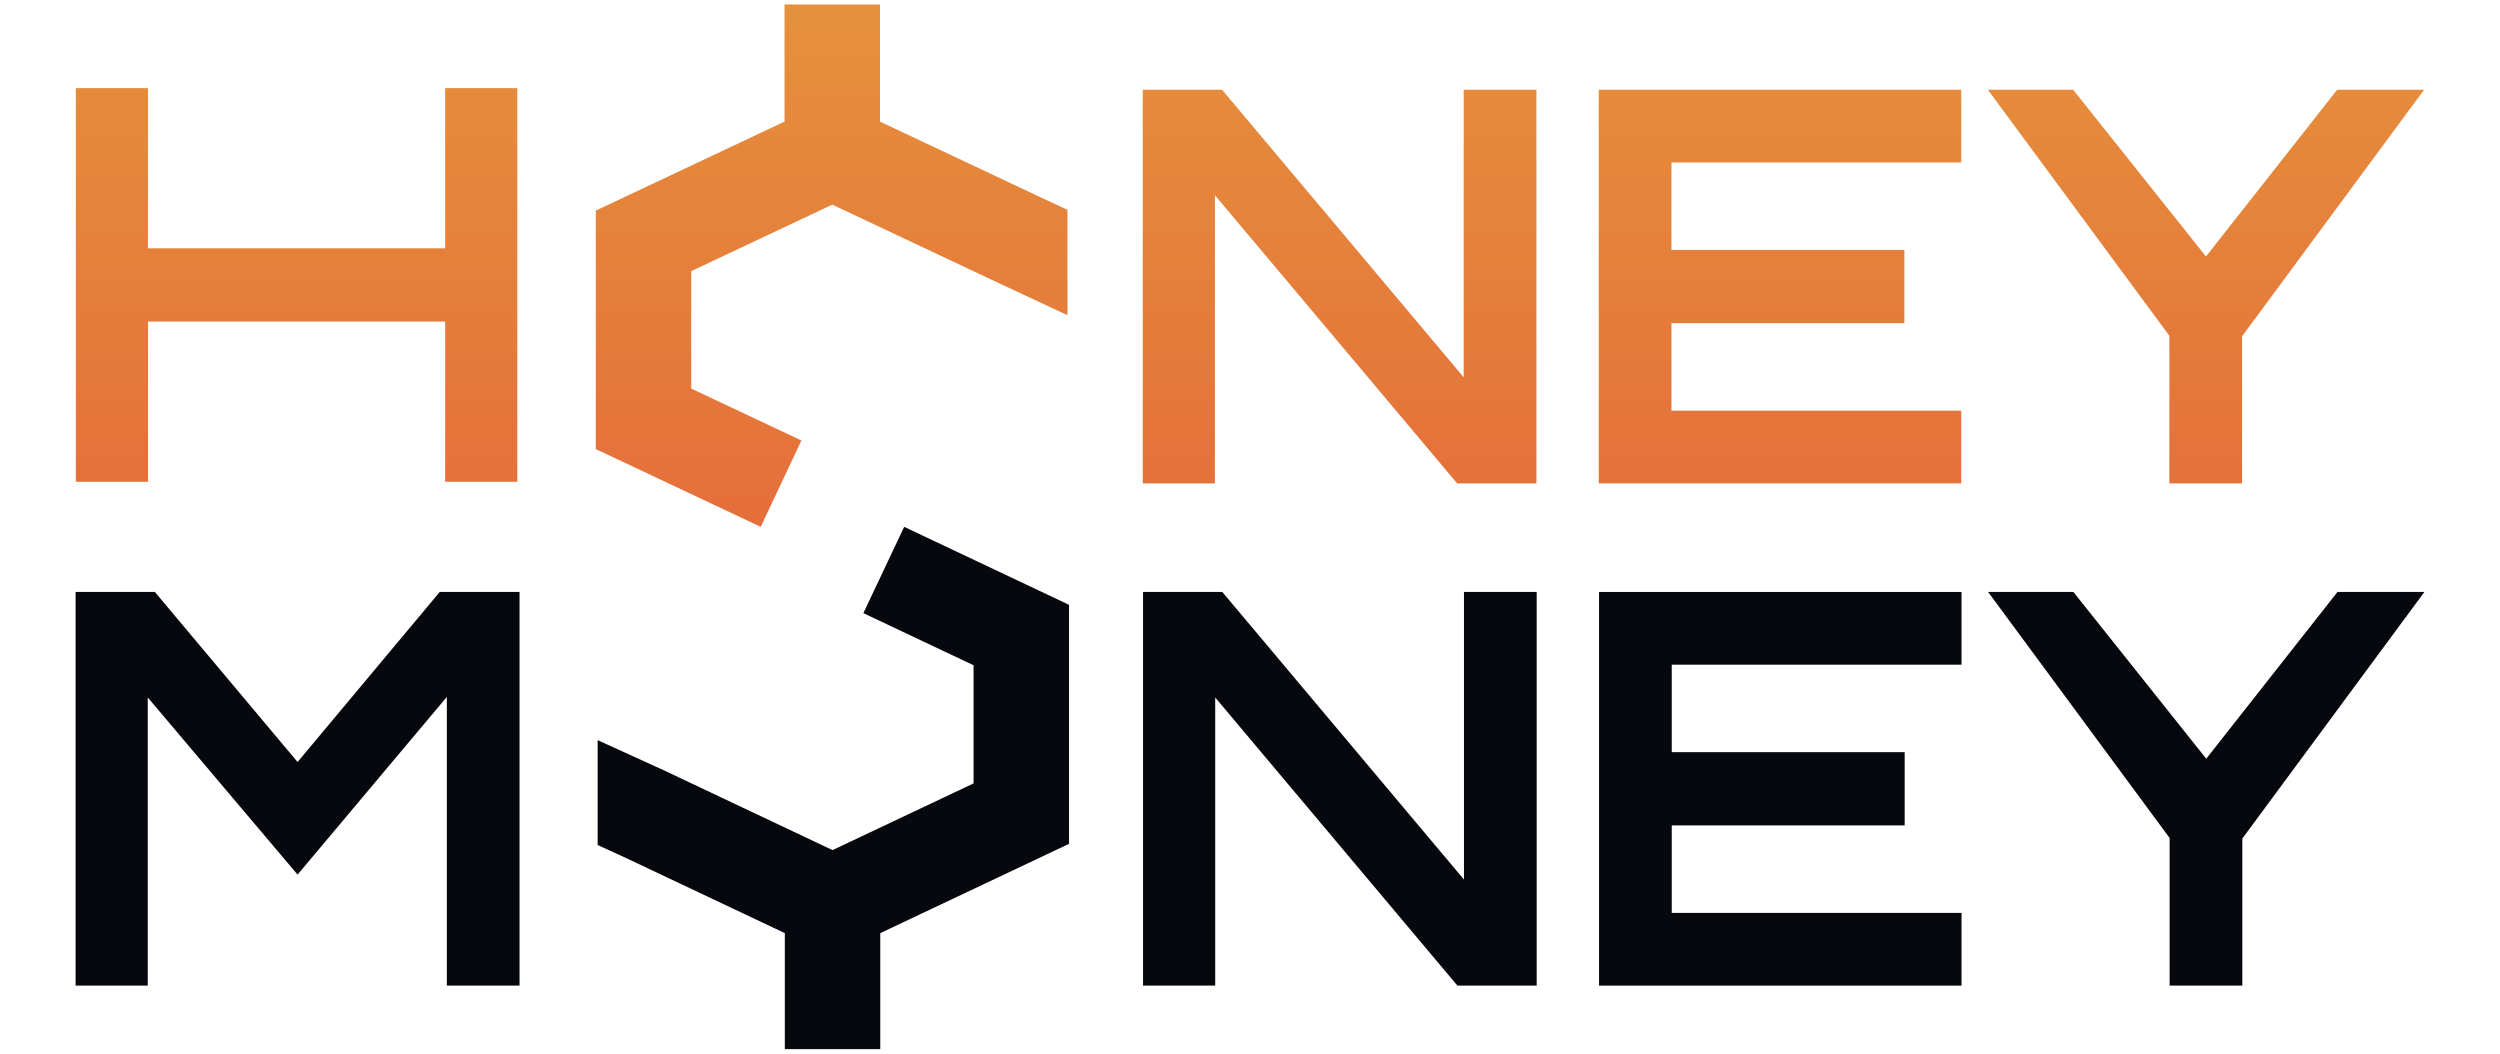
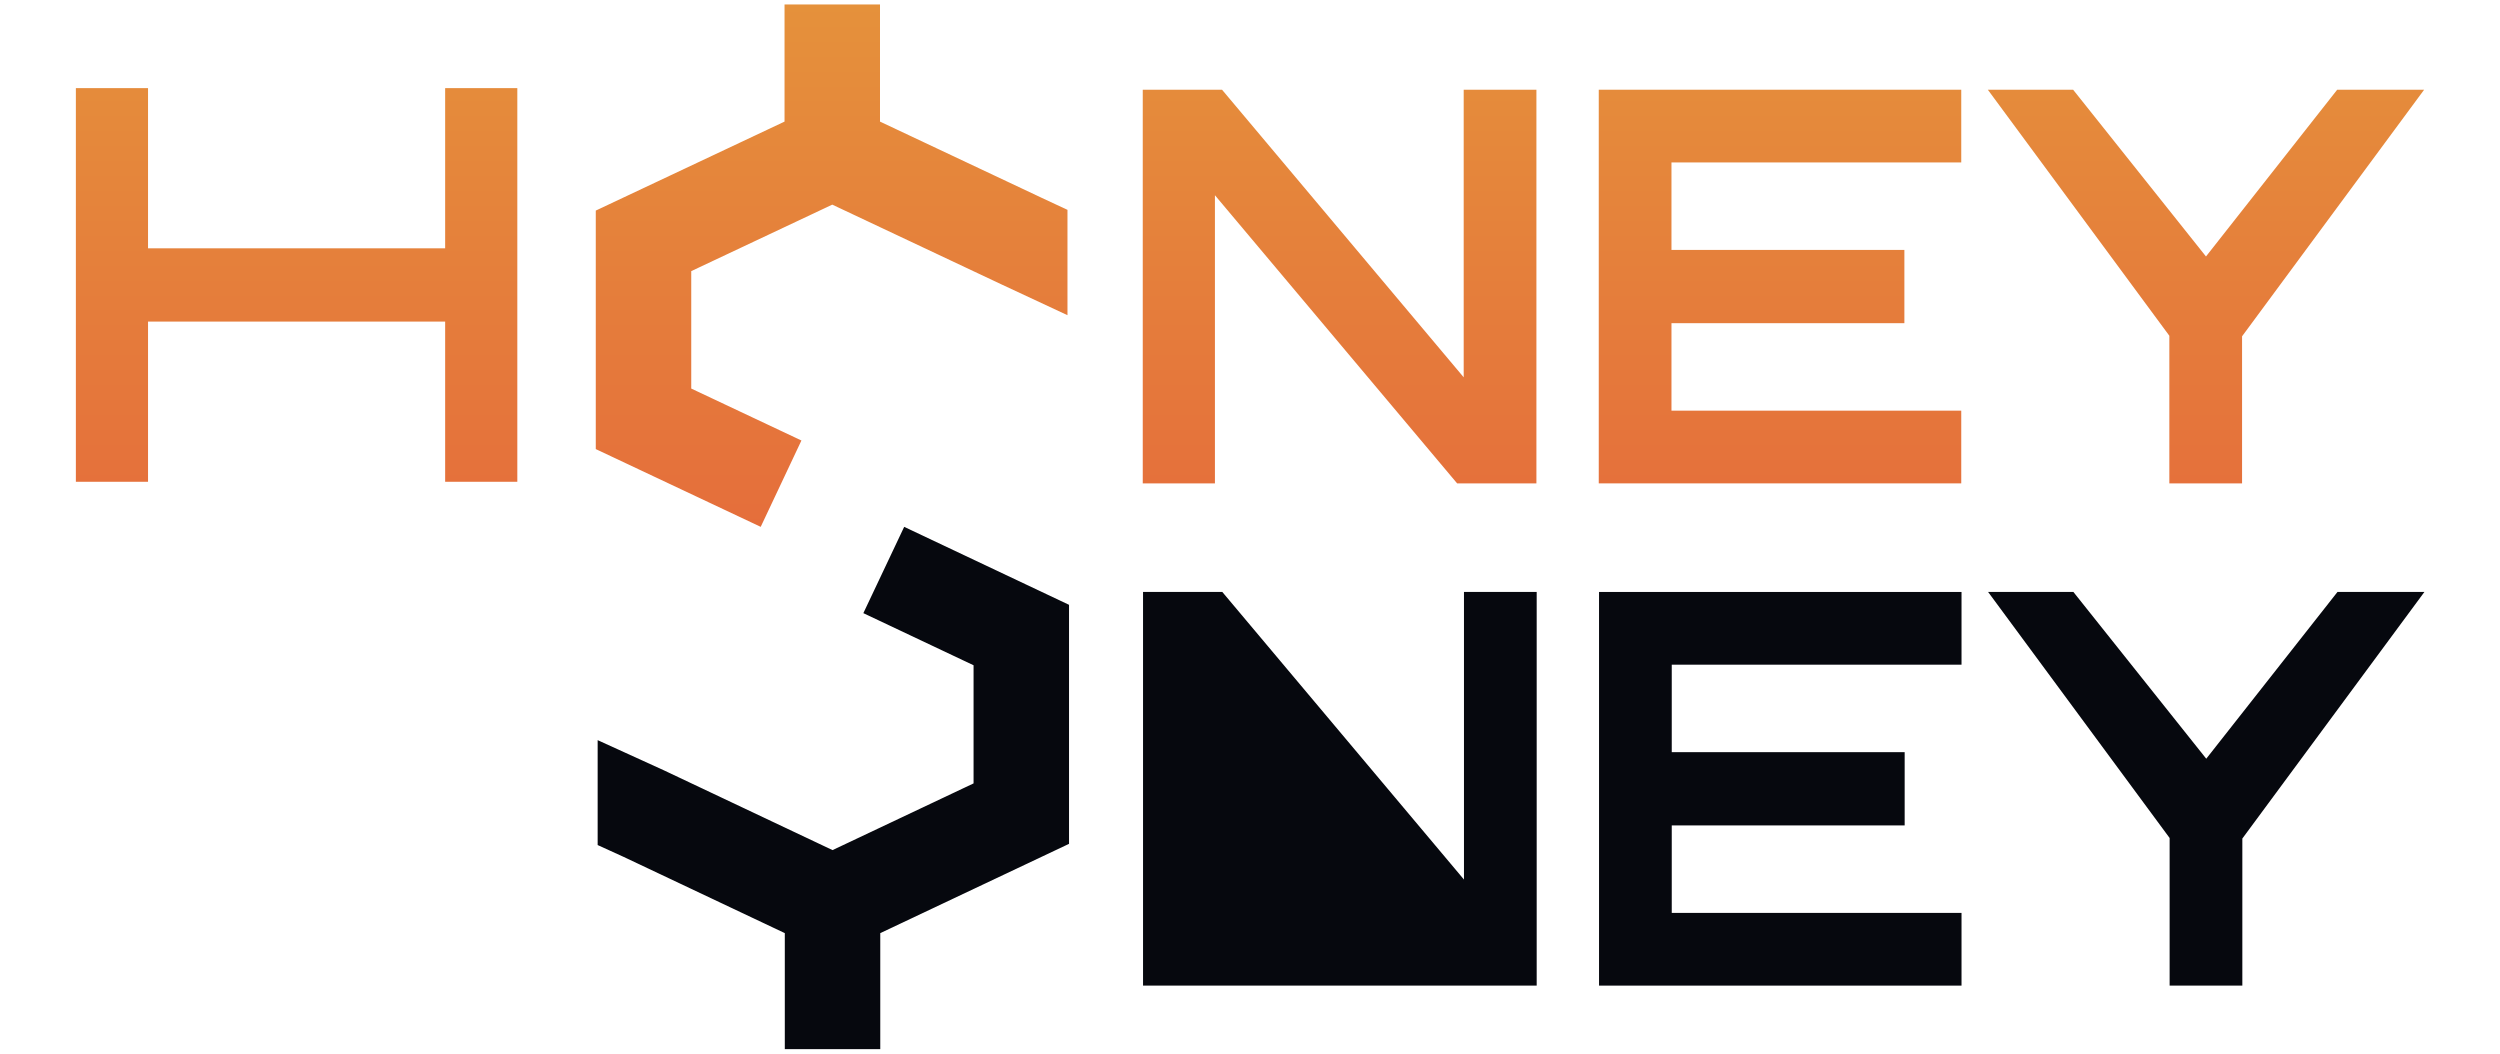
<svg xmlns="http://www.w3.org/2000/svg" width="280" height="118" viewBox="0 0 280 118" fill="none">
  <path d="M98.56 0.5H87.868V13.619L66.727 23.585V50.298L85.199 59.007L89.759 49.336L77.419 43.518V30.365L93.214 22.919L112.084 31.815L119.557 35.302V23.503L116.634 22.14L116.615 22.131L98.56 13.619V0.5Z" fill="url(#paint0_linear_797_7573)" />
  <path d="M8.497 53.959V9.87H16.58V27.812H49.857V9.87H57.94V53.959H49.857V36.017H16.58V53.959H8.497Z" fill="url(#paint1_linear_797_7573)" />
  <path d="M127.989 10.049V54.138H136.072V21.867L163.199 54.138H172.078V10.049H163.934V42.258L136.868 10.049H127.989Z" fill="url(#paint2_linear_797_7573)" />
  <path d="M179.061 10.049V54.138H219.66V45.994H187.205V36.196H213.291V27.991H187.205V18.193H219.66V10.049H179.061Z" fill="url(#paint3_linear_797_7573)" />
  <path d="M242.967 37.605V54.138H251.111V37.666L271.503 10.049H261.766L247.07 28.726L232.19 10.049H222.637L242.967 37.605Z" fill="url(#paint4_linear_797_7573)" />
  <path d="M101.268 59.007L96.696 68.672L109.039 74.51V87.74L93.244 95.212L74.355 86.276L66.937 82.896V94.645L69.853 95.974L87.898 104.51V117.5H98.59V104.51L119.731 94.51V67.74L101.268 59.007Z" fill="#06080E" />
-   <path d="M8.466 110.389V66.3H17.345L33.328 85.344L49.249 66.3H58.189V110.389H50.045V78.057L33.328 97.958L16.549 78.118V110.389H8.466Z" fill="#06080E" />
-   <path d="M128.02 66.3V110.389H136.103V78.118L163.23 110.389H172.109V66.3H163.965V98.51L136.899 66.3H128.02Z" fill="#06080E" />
+   <path d="M128.02 66.3V110.389H136.103L163.23 110.389H172.109V66.3H163.965V98.51L136.899 66.3H128.02Z" fill="#06080E" />
  <path d="M179.092 66.3V110.389H219.69V102.245H187.236V92.447H213.322V84.242H187.236V74.444H219.69V66.3H179.092Z" fill="#06080E" />
  <path d="M242.998 93.856V110.389H251.142V93.917L271.533 66.3H261.797L247.1 84.977L232.22 66.3H222.668L242.998 93.856Z" fill="#06080E" />
  <defs>
    <linearGradient id="paint0_linear_797_7573" x1="140" y1="0.5" x2="140" y2="59.007" gradientUnits="userSpaceOnUse">
      <stop stop-color="#E5913B" />
      <stop offset="1" stop-color="#E56E3B" />
    </linearGradient>
    <linearGradient id="paint1_linear_797_7573" x1="140" y1="0.5" x2="140" y2="59.007" gradientUnits="userSpaceOnUse">
      <stop stop-color="#E5913B" />
      <stop offset="1" stop-color="#E56E3B" />
    </linearGradient>
    <linearGradient id="paint2_linear_797_7573" x1="140" y1="0.5" x2="140" y2="59.007" gradientUnits="userSpaceOnUse">
      <stop stop-color="#E5913B" />
      <stop offset="1" stop-color="#E56E3B" />
    </linearGradient>
    <linearGradient id="paint3_linear_797_7573" x1="140" y1="0.5" x2="140" y2="59.007" gradientUnits="userSpaceOnUse">
      <stop stop-color="#E5913B" />
      <stop offset="1" stop-color="#E56E3B" />
    </linearGradient>
    <linearGradient id="paint4_linear_797_7573" x1="140" y1="0.5" x2="140" y2="59.007" gradientUnits="userSpaceOnUse">
      <stop stop-color="#E5913B" />
      <stop offset="1" stop-color="#E56E3B" />
    </linearGradient>
  </defs>
</svg>